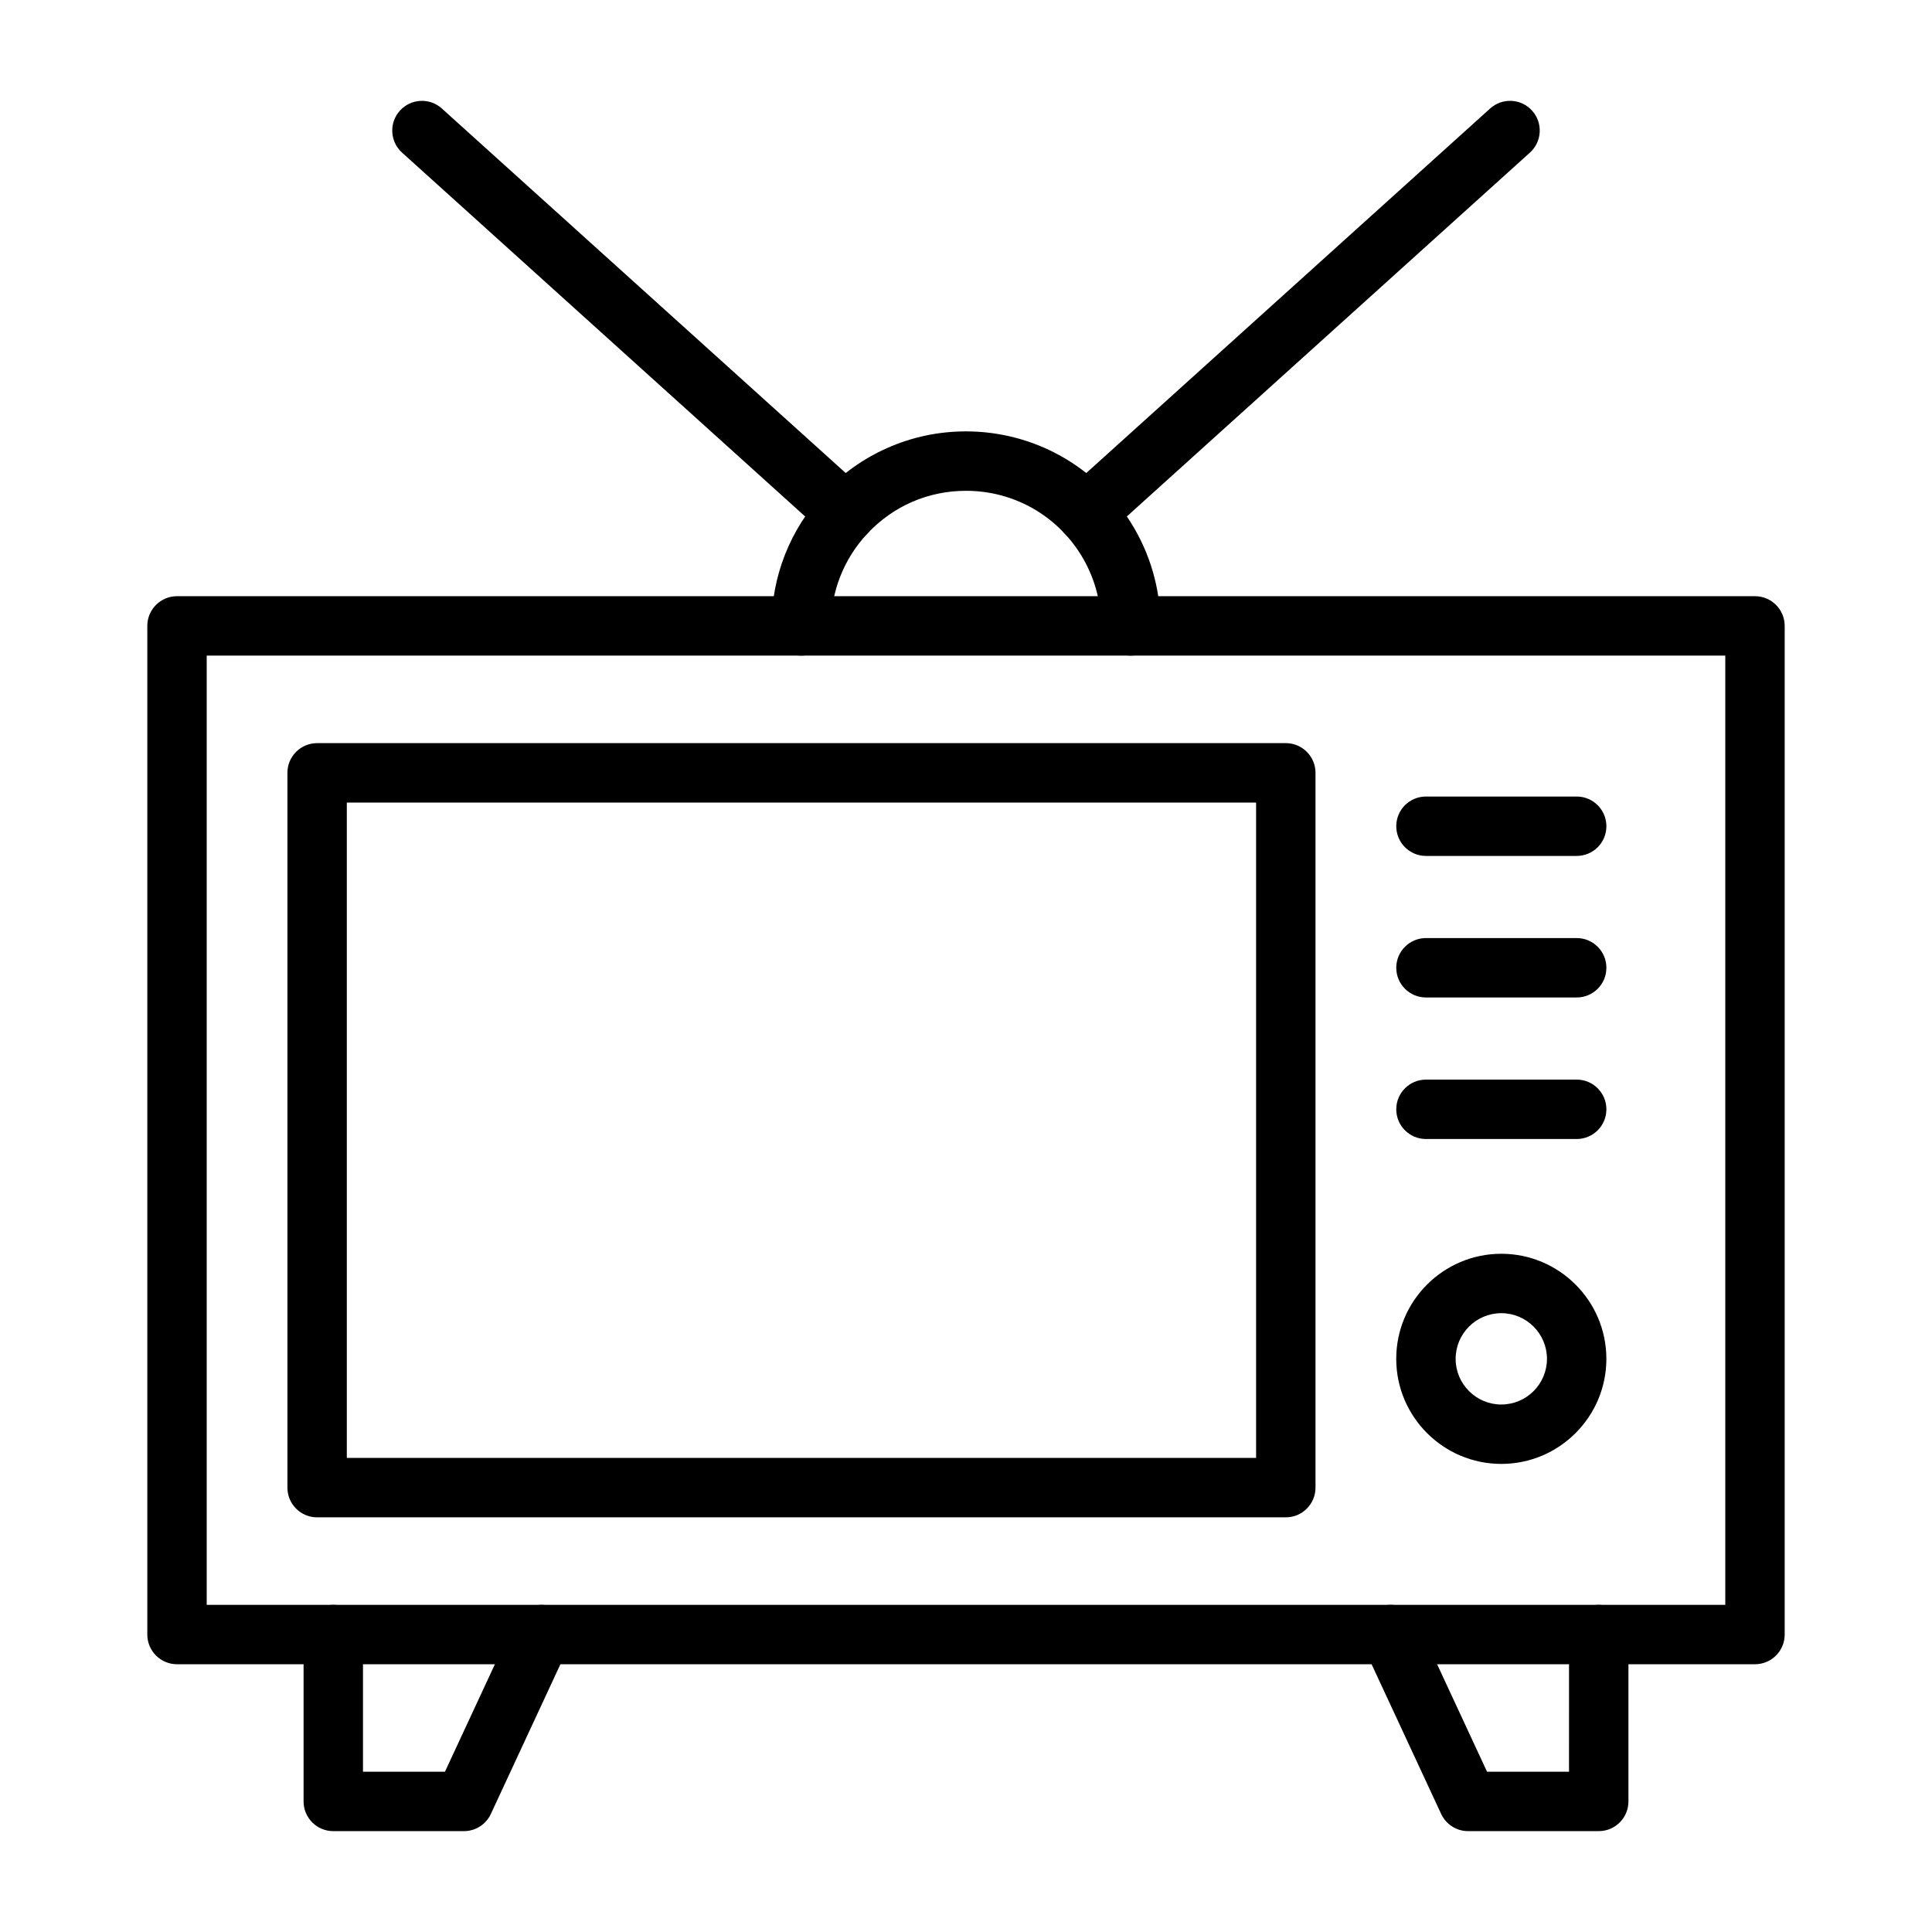
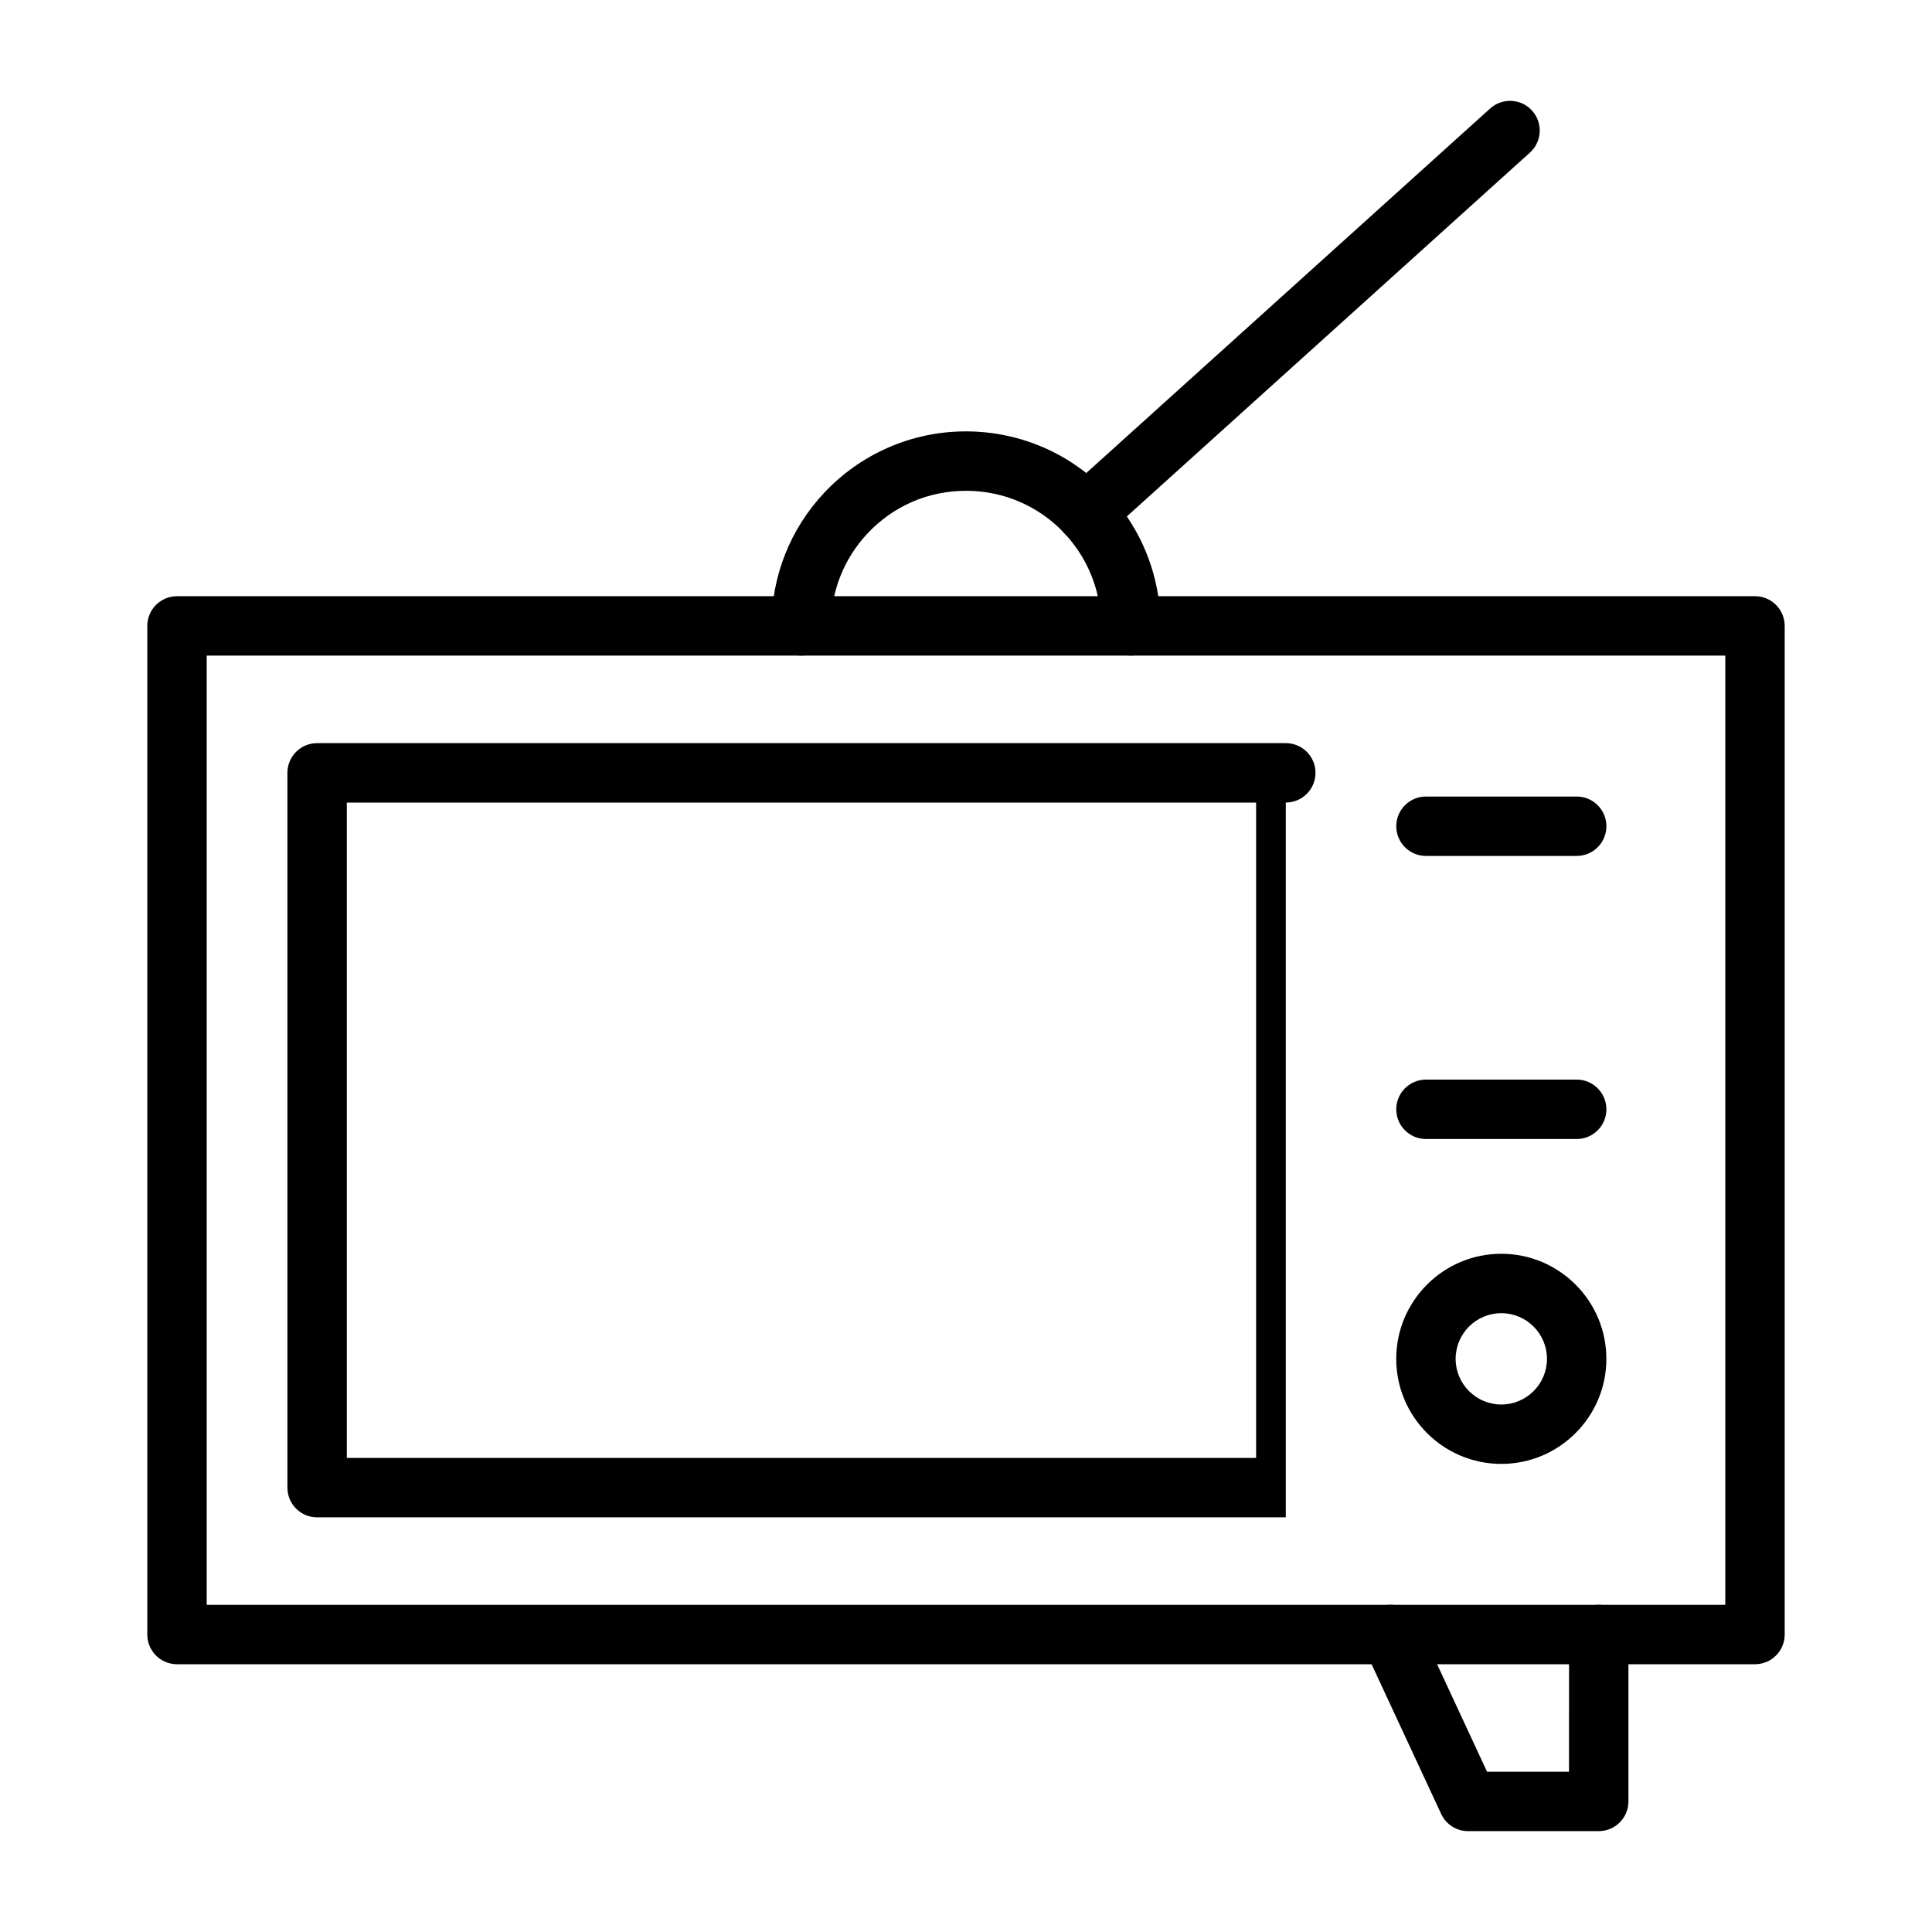
<svg xmlns="http://www.w3.org/2000/svg" fill="#000000" width="800px" height="800px" version="1.1" viewBox="144 144 512 512">
  <g>
    <path d="m609.09 585.04h-418.18c-4.348 0-7.871-3.523-7.871-7.871v-267.3c0-4.348 3.523-7.871 7.871-7.871h418.18c4.348 0 7.871 3.523 7.871 7.871v267.3c0 4.348-3.523 7.871-7.871 7.871zm-410.31-15.742h402.44v-251.56h-402.44z" />
-     <path d="m484.75 546.11h-256.71c-4.348 0-7.871-3.523-7.871-7.871v-189.43c0-4.348 3.523-7.871 7.871-7.871h256.71c4.348 0 7.871 3.523 7.871 7.871v189.43c0 4.344-3.523 7.871-7.871 7.871zm-248.84-15.746h240.97v-173.68h-240.97z" />
+     <path d="m484.75 546.11h-256.71c-4.348 0-7.871-3.523-7.871-7.871v-189.43c0-4.348 3.523-7.871 7.871-7.871h256.71c4.348 0 7.871 3.523 7.871 7.871c0 4.344-3.523 7.871-7.871 7.871zm-248.84-15.746h240.97v-173.68h-240.97z" />
    <path d="m561.84 370.83h-39.945c-4.348 0-7.871-3.523-7.871-7.871 0-4.348 3.523-7.871 7.871-7.871h39.945c4.348 0 7.871 3.523 7.871 7.871 0.004 4.348-3.523 7.871-7.871 7.871z" />
-     <path d="m561.84 408.34h-39.945c-4.348 0-7.871-3.523-7.871-7.871s3.523-7.871 7.871-7.871h39.945c4.348 0 7.871 3.523 7.871 7.871 0.004 4.348-3.523 7.871-7.871 7.871z" />
    <path d="m561.84 445.85h-39.945c-4.348 0-7.871-3.523-7.871-7.871 0-4.348 3.523-7.871 7.871-7.871h39.945c4.348 0 7.871 3.523 7.871 7.871 0.004 4.344-3.523 7.871-7.871 7.871z" />
    <path d="m541.86 531.95c-15.355 0-27.844-12.492-27.844-27.844 0-15.355 12.492-27.844 27.844-27.844 15.355 0 27.844 12.492 27.844 27.844 0.004 15.352-12.488 27.844-27.844 27.844zm0-39.945c-6.672 0-12.102 5.43-12.102 12.102s5.43 12.102 12.102 12.102 12.102-5.43 12.102-12.102-5.43-12.102-12.102-12.102z" />
-     <path d="m266.94 629.27h-34.617c-4.348 0-7.871-3.523-7.871-7.871v-44.227c0-4.348 3.523-7.871 7.871-7.871 4.348 0 7.871 3.523 7.871 7.871v36.355h21.723l18.434-39.672c1.832-3.941 6.512-5.652 10.457-3.82 3.941 1.832 5.652 6.512 3.82 10.457l-20.547 44.227c-1.289 2.777-4.074 4.551-7.141 4.551z" />
    <path d="m567.68 629.27h-34.617c-3.062 0-5.848-1.777-7.141-4.555l-20.551-44.227c-1.832-3.941-0.121-8.625 3.82-10.457s8.625-0.121 10.457 3.82l18.434 39.672h21.723l0.004-36.352c0-4.348 3.523-7.871 7.871-7.871 4.348 0 7.871 3.523 7.871 7.871v44.227c0 4.348-3.523 7.871-7.871 7.871z" />
    <path d="m443.67 317.74c-4.348 0-7.871-3.523-7.871-7.871 0-6.758-1.887-13.332-5.461-19.02-6.606-10.508-17.945-16.781-30.336-16.781-9.992 0-19.266 4.016-26.113 11.309-6.246 6.656-9.684 15.355-9.684 24.492 0 4.348-3.523 7.871-7.871 7.871-4.348 0-7.871-3.523-7.871-7.871 0-13.156 4.953-25.68 13.949-35.266 4.773-5.082 10.41-9.086 16.762-11.895 6.578-2.91 13.586-4.387 20.832-4.387 8.879 0 17.633 2.297 25.324 6.641 7.445 4.207 13.789 10.262 18.344 17.508 5.152 8.195 7.875 17.672 7.875 27.395-0.008 4.348-3.531 7.875-7.879 7.875z" />
-     <path d="m368.14 287.86c-1.879 0-3.766-0.668-5.273-2.027l-112.32-101.39c-3.227-2.914-3.481-7.891-0.57-11.117 2.914-3.227 7.891-3.481 11.117-0.57l112.33 101.39c3.227 2.914 3.481 7.891 0.57 11.117-1.555 1.723-3.695 2.598-5.848 2.598z" />
    <path d="m431.85 287.86c-2.148 0-4.293-0.875-5.848-2.598-2.914-3.227-2.66-8.207 0.57-11.117l112.33-101.39c3.227-2.914 8.207-2.66 11.117 0.57 2.914 3.227 2.66 8.207-0.57 11.117l-112.33 101.39c-1.504 1.359-3.391 2.027-5.269 2.027z" />
  </g>
</svg>